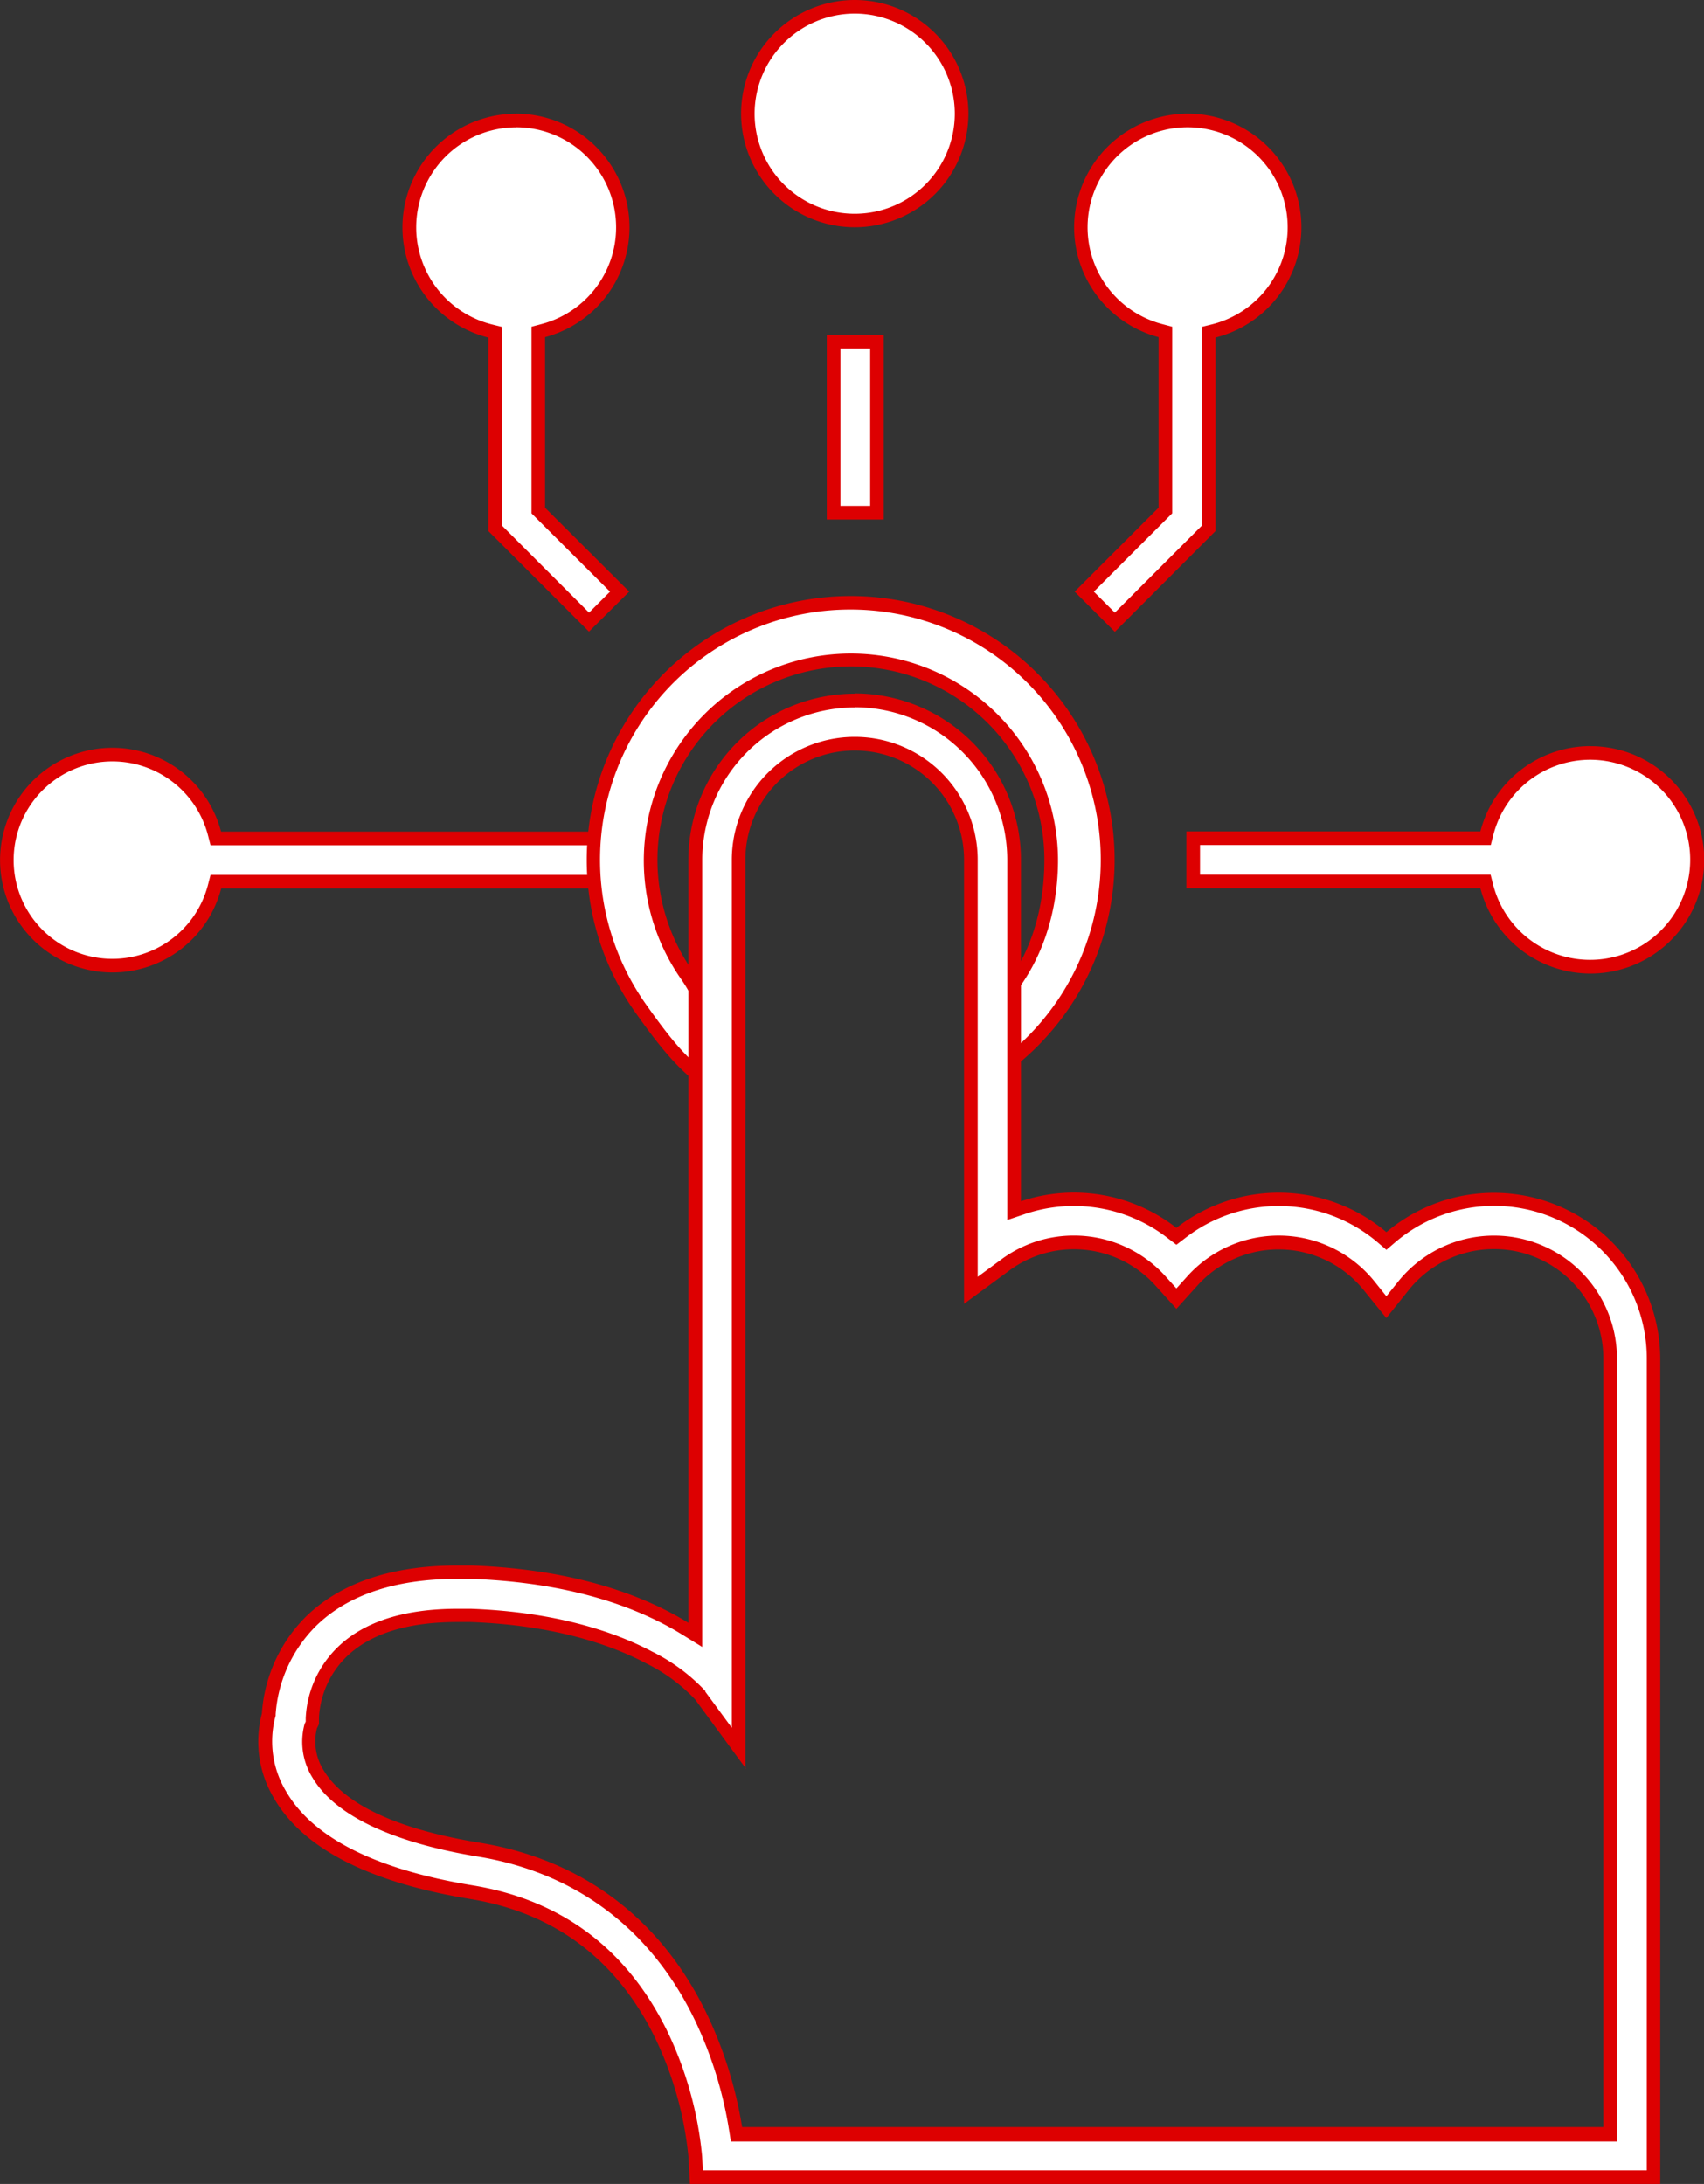
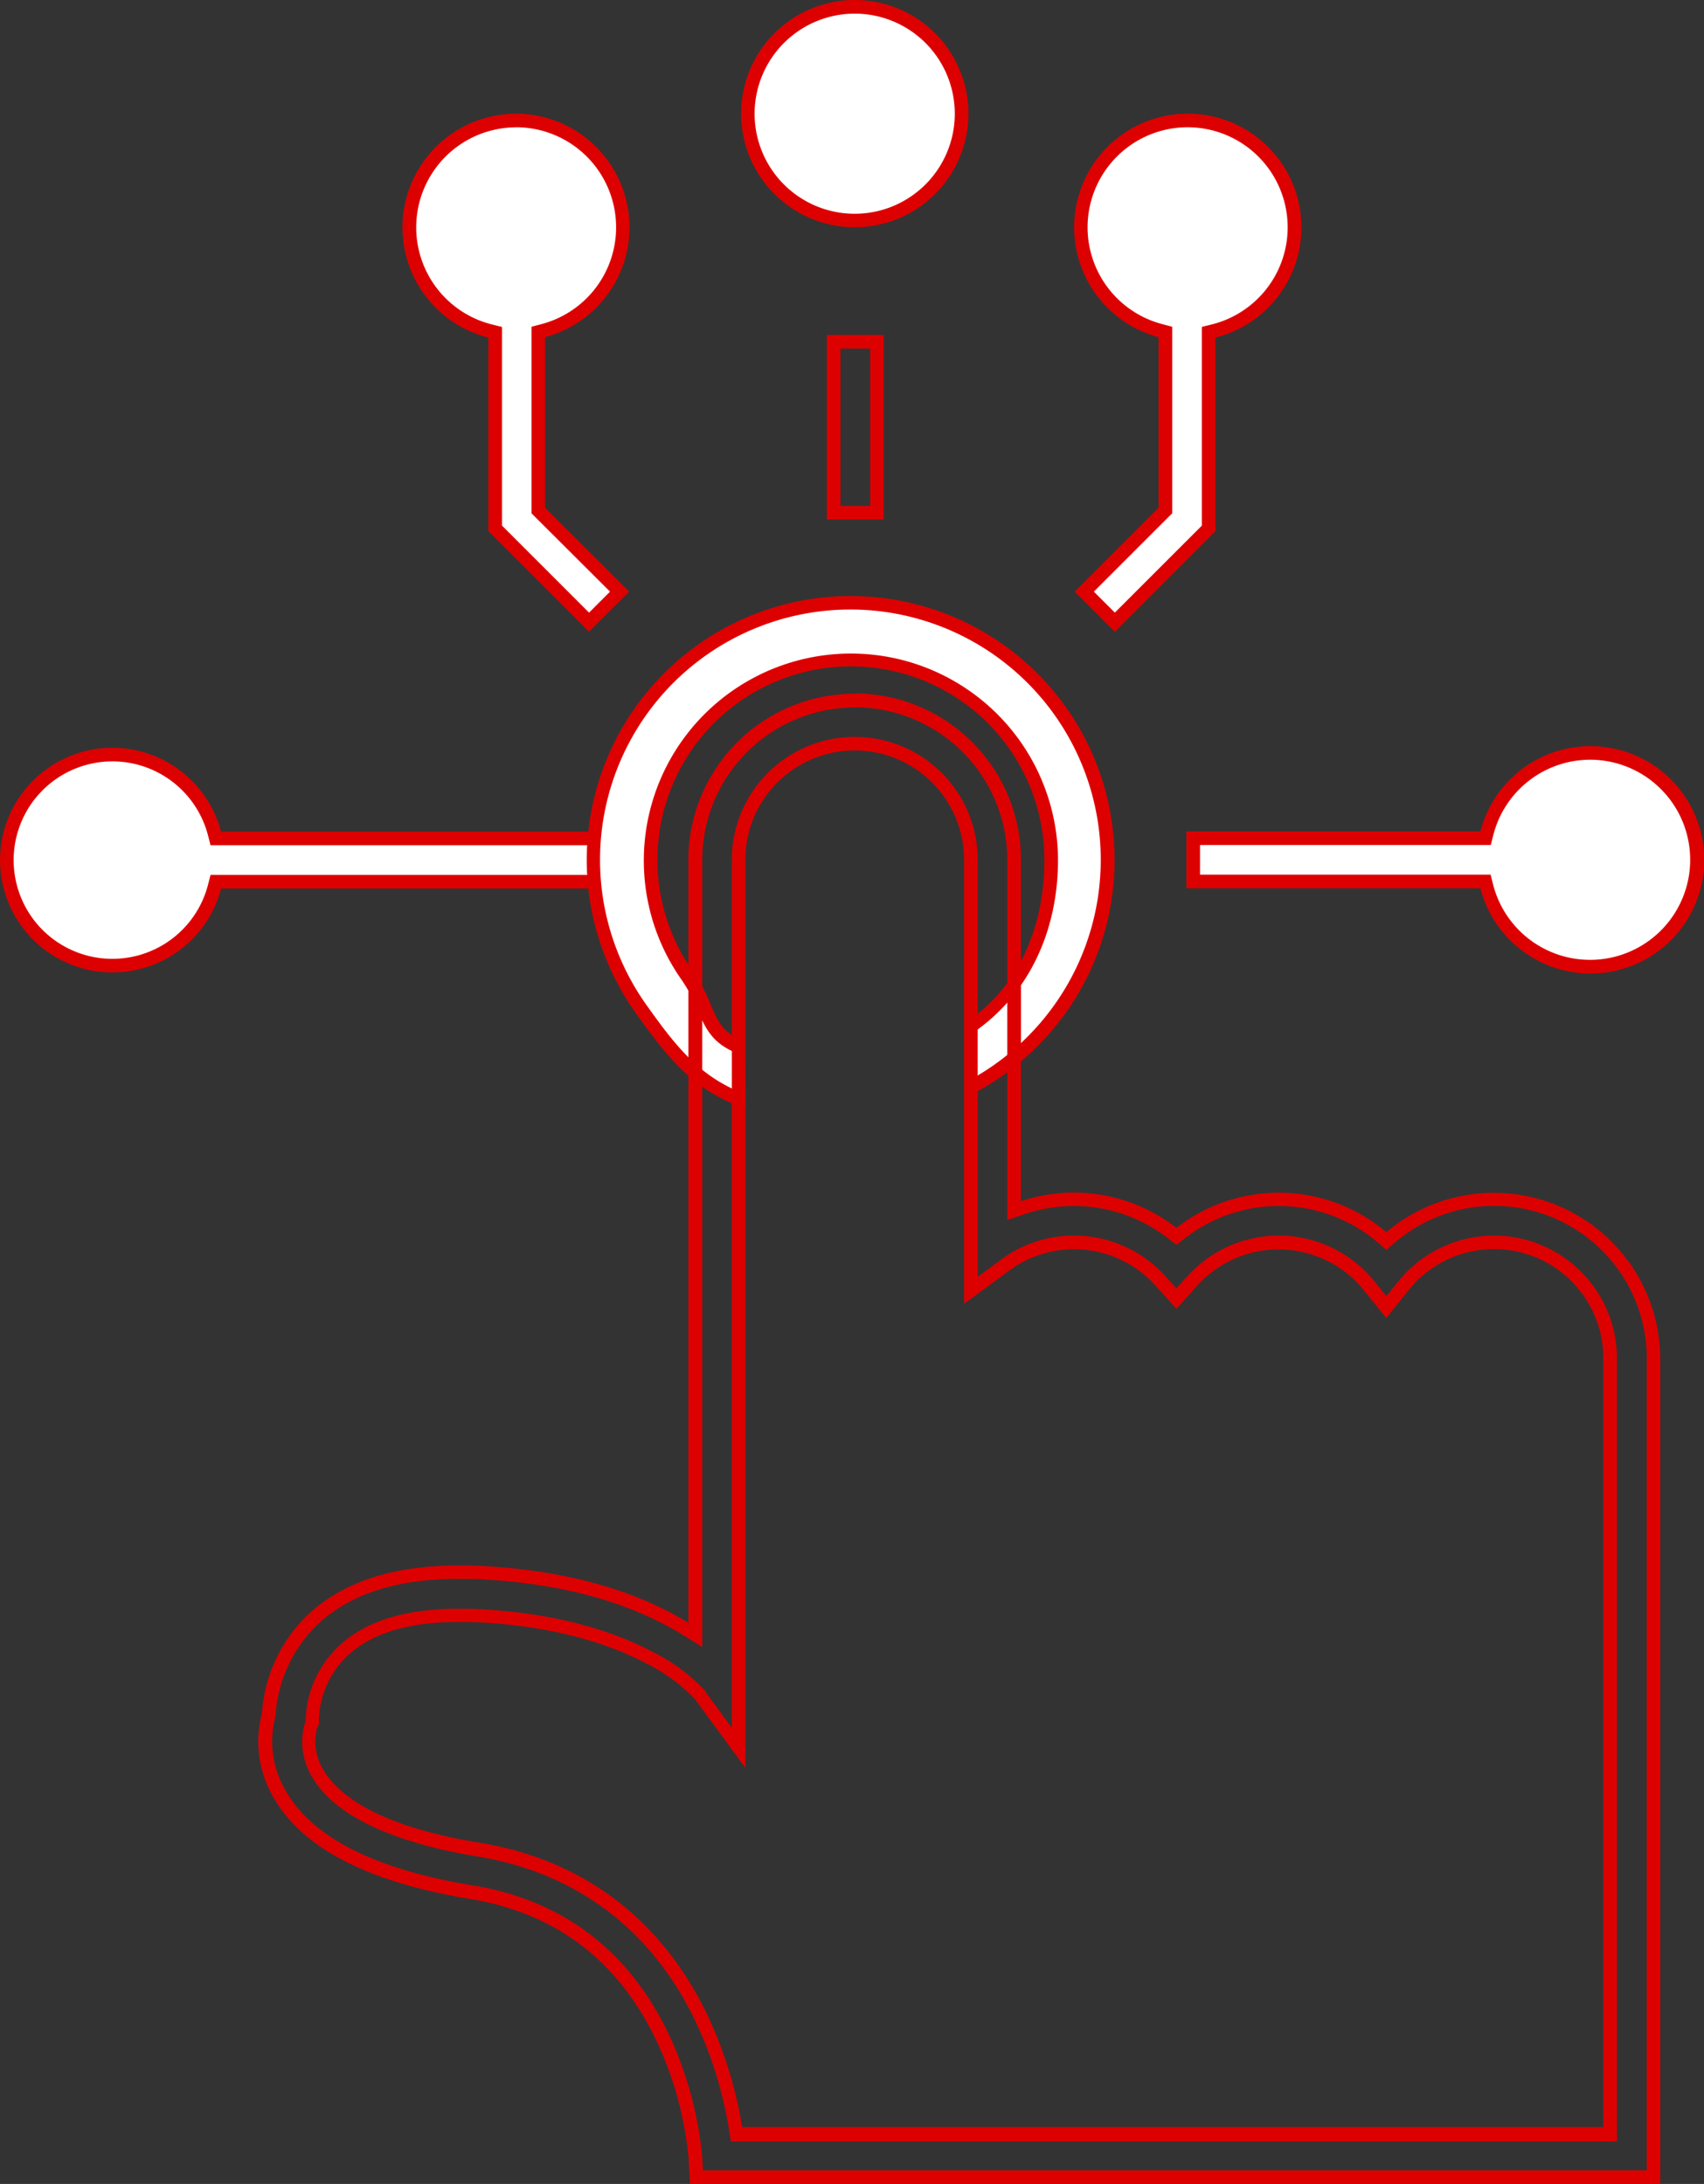
<svg xmlns="http://www.w3.org/2000/svg" id="Layer_1" data-name="Layer 1" viewBox="0 0 266.26 341.34">
  <rect x="0" y="0" width="266.26" height="341.34" fill="#333333" stroke="none" />
  <defs>
    <style>.cls-1{fill:#fff;}.cls-2{fill:#dd0001;}</style>
  </defs>
  <title>smd</title>
-   <rect class="cls-1" x="130.27" y="53.42" width="6.76" height="26.72" />
  <path class="cls-2" d="M228.65,54.48V79.07H224V54.48h4.63m2.13-2.13h-8.89V81.19h8.89V52.35Z" transform="translate(-92.68)" />
  <path class="cls-1" d="M262.1,92.47l12.68-12.68V51.88l-.79-.21a16.7,16.7,0,1,1,8.36.05l-.8.2V82.59L266.88,97.25Z" transform="translate(-92.68)" />
  <path class="cls-2" d="M278.27,19.89a15.64,15.64,0,0,1,3.82,30.8l-1.61.4V82.15l-13.6,13.6-3.28-3.28,11.62-11.62.62-.62V51.07l-1.58-.42a15.64,15.64,0,0,1,4-30.76m0-2.13a17.77,17.77,0,0,0-4.55,34.94V79.35L260.6,92.47l6.28,6.28L282.61,83V52.76a17.77,17.77,0,0,0-4.34-35Z" transform="translate(-92.68)" />
  <path class="cls-1" d="M170,82.59V51.93l-.8-.2a16.7,16.7,0,1,1,8.36-.05l-.79.21V79.79l12.68,12.68-4.78,4.78Z" transform="translate(-92.68)" />
  <path class="cls-2" d="M173.31,19.89a15.64,15.64,0,0,1,4,30.76l-1.58.42V80.23l.62.62L188,92.47l-3.28,3.28-13.6-13.6V51.1l-1.61-.4a15.64,15.64,0,0,1,3.82-30.8m0-2.13a17.77,17.77,0,0,0-4.34,35V83l15.72,15.72L191,92.47,177.85,79.35V52.7a17.77,17.77,0,0,0-4.55-34.94Z" transform="translate(-92.68)" />
  <path class="cls-1" d="M226.23,34.47a16.7,16.7,0,1,1,16.7-16.7A16.72,16.72,0,0,1,226.23,34.47Z" transform="translate(-92.68)" />
  <path class="cls-2" d="M226.23,2.13a15.64,15.64,0,1,1-15.64,15.64A15.66,15.66,0,0,1,226.23,2.13m0-2.13A17.76,17.76,0,1,0,244,17.76,17.76,17.76,0,0,0,226.23,0Z" transform="translate(-92.68)" />
  <path class="cls-1" d="M110.24,150.88a16.49,16.49,0,1,1,16-20.67l.21.79h60.31v6.76H126.4l-.21.79A16.49,16.49,0,0,1,110.24,150.88Z" transform="translate(-92.68)" />
  <path class="cls-2" d="M110.24,119a15.43,15.43,0,0,1,14.93,11.52l.41,1.59h60.07v4.63H125.58l-.41,1.59A15.43,15.43,0,1,1,110.24,119m0-2.13a17.56,17.56,0,1,0,17,22h60.55v-8.89H127.22a17.56,17.56,0,0,0-17-13.11Z" transform="translate(-92.68)" />
  <path class="cls-1" d="M341.18,151.08A16.69,16.69,0,0,1,325,138.56l-.21-.8H279.12V131h45.67l.21-.8a16.7,16.7,0,1,1,16.17,20.88Z" transform="translate(-92.68)" />
  <path class="cls-2" d="M341.18,118.74A15.64,15.64,0,1,1,326,138.3l-.41-1.6H280.19v-4.63h45.43l.41-1.6a15.63,15.63,0,0,1,15.15-11.73m0-2.13A17.77,17.77,0,0,0,324,129.94H278.06v8.89H324a17.77,17.77,0,1,0,17.2-22.21Z" transform="translate(-92.68)" />
  <path class="cls-1" d="M243.79,160.73c8.59-5.69,13.1-15.53,13.1-26.35a31.29,31.29,0,1,0-56.82,18.11c3.7,5.2,2.64,9.1,8.6,11.28l.42,8.34c-7.65-2.8-11.52-7.81-16.26-14.48a40.17,40.17,0,1,1,51.6,12.25" transform="translate(-92.68)" />
  <path class="cls-2" d="M209.15,173.27l-.42-.15c-7.79-2.86-11.69-7.74-16.76-14.86a41.24,41.24,0,1,1,67.76-.71,41.47,41.47,0,0,1-14.8,13.28l-1-1.88a39.34,39.34,0,0,0,14-12.6,39.12,39.12,0,1,0-64.27.68c4.48,6.31,8,10.77,14.25,13.49l-.3-6c-3.75-1.58-4.75-3.93-5.9-6.62a23.89,23.89,0,0,0-2.54-4.78A32.36,32.36,0,1,1,258,134.38c0,11.6-4.95,21.52-13.58,27.23l-.82-1.8c8-5.31,12.27-14.56,12.27-25.43a30.23,30.23,0,1,0-54.89,17.49,25.67,25.67,0,0,1,2.76,5.18c1.15,2.69,1.91,4.46,5.34,5.72h0Z" transform="translate(-92.68)" />
-   <path class="cls-1" d="M201.5,340.28l-.17-3.2A55.71,55.71,0,0,0,196,318c-6.13-12.59-16.12-20.1-29.69-22.32-15.51-2.54-25.58-7.68-29.94-15.28a16.2,16.2,0,0,1-1.75-12.35l0-.11v-.11a22.36,22.36,0,0,1,6.56-14.44c5.21-5.13,12.93-7.73,22.93-7.73q1.09,0,2.21,0c12.41.45,23,3,31.47,7.71q1,.54,1.86,1.08l1.62,1V134.38a24.91,24.91,0,0,1,49.81,0V189.2l1.4-.47a25,25,0,0,1,23.3,4l.65.51.65-.51a24.91,24.91,0,0,1,31.47.64l.69.59.69-.59a24.91,24.91,0,0,1,41,19V340.28Zm-60.3-70.54,0,.08a9.5,9.5,0,0,0,1.19,7.46c2.33,3.88,8.57,9.08,25.06,11.77,15.75,2.58,27.79,11.68,34.82,26.33a63.92,63.92,0,0,1,5.35,17.25l.14.9H344.27V212.34A18.15,18.15,0,0,0,311.94,201l-2.64,3.3-2.64-3.3a18.15,18.15,0,0,0-27.66-.83L276.49,203,274,200.19a18.15,18.15,0,0,0-24.22-2.48l-5.38,4v-67.3a18.15,18.15,0,0,0-36.29,0V273.24l-6-8.21a27.54,27.54,0,0,0-8-6c-5.13-2.72-14.14-6.07-27.9-6.58q-1,0-2,0c-8.07,0-14.14,1.91-18,5.68a15.41,15.41,0,0,0-4.67,10.33l0,.77Z" transform="translate(-92.68)" />
  <path class="cls-2" d="M226.23,110.54a23.87,23.87,0,0,1,23.84,23.84v56.3l2.81-.95a23.9,23.9,0,0,1,22.31,3.82l1.31,1,1.31-1a23.85,23.85,0,0,1,30.12.61l1.38,1.18,1.38-1.18A23.85,23.85,0,0,1,350,212.34V339.21H202.51l-.12-2.2A57.5,57.5,0,0,0,197,317.57c-6.29-12.92-16.54-20.62-30.47-22.9-15.18-2.49-25-7.45-29.19-14.76a15.12,15.12,0,0,1-1.65-11.53l.06-.22v-.23A21.63,21.63,0,0,1,142,254.19c5-4.93,12.47-7.42,22.18-7.42.71,0,1.44,0,2.17,0,12.24.45,22.67,3,31,7.58.62.34,1.23.7,1.82,1.06l3.24,2v-123a23.87,23.87,0,0,1,23.84-23.84M207,270l-4.11-5.6,0-.06,0-.05a28.93,28.93,0,0,0-8.3-6.15c-5.23-2.78-14.4-6.19-28.36-6.7-.69,0-1.37,0-2,0-8.35,0-14.67,2-18.78,6a16.54,16.54,0,0,0-5,11.08v.11l0,.45-.08.17-.08.16-.05.17a10.6,10.6,0,0,0,1.3,8.31c4.43,7.38,16.47,10.75,25.8,12.28,15.39,2.52,27.16,11.42,34,25.74a62.8,62.8,0,0,1,5.26,17l.29,1.79H345.34V212.34a19.21,19.21,0,0,0-34.22-12l-1.81,2.26-1.81-2.26a19.21,19.21,0,0,0-29.28-.88l-1.72,1.91-1.72-1.91a19.25,19.25,0,0,0-14.27-6.35,19.05,19.05,0,0,0-11.37,3.73l-3.69,2.72V134.38a19.21,19.21,0,0,0-38.42,0V270m19.21-161.58a26,26,0,0,0-26,26V253.63q-.9-.55-1.9-1.11c-8.62-4.75-19.37-7.38-31.94-7.84q-1.14,0-2.25,0c-10.29,0-18.25,2.7-23.68,8a23.6,23.6,0,0,0-6.87,15.13A17.24,17.24,0,0,0,135.46,281c4.53,7.89,14.85,13.2,30.69,15.8,13.21,2.16,22.93,9.48,28.9,21.73a55.17,55.17,0,0,1,5.21,18.64l.23,4.2H352.1v-129a26,26,0,0,0-42.79-19.79,26,26,0,0,0-32.81-.67,26,26,0,0,0-24.29-4.16V134.38a26,26,0,0,0-26-26ZM209.15,276.48V134.38a17.08,17.08,0,0,1,34.17,0v69.4l7.08-5.21a16.94,16.94,0,0,1,10.11-3.32,17.12,17.12,0,0,1,12.69,5.65l3.3,3.66,3.3-3.66a17.08,17.08,0,0,1,26,.78L309.3,206l3.47-4.34a17.08,17.08,0,0,1,30.44,10.65V332.45H208.64a65.15,65.15,0,0,0-5.44-17.54c-7.18-15-19.5-24.28-35.6-26.91s-22.1-7.58-24.32-11.27a8.45,8.45,0,0,1-1.08-6.6l.32-.66,0-1a14.37,14.37,0,0,1,4.35-9.58c3.71-3.57,9.52-5.38,17.31-5.38q1,0,2,0c13.56.49,22.4,3.78,27.44,6.45a26.79,26.79,0,0,1,7.67,5.64l7.95,10.83Z" transform="translate(-92.68)" />
</svg>